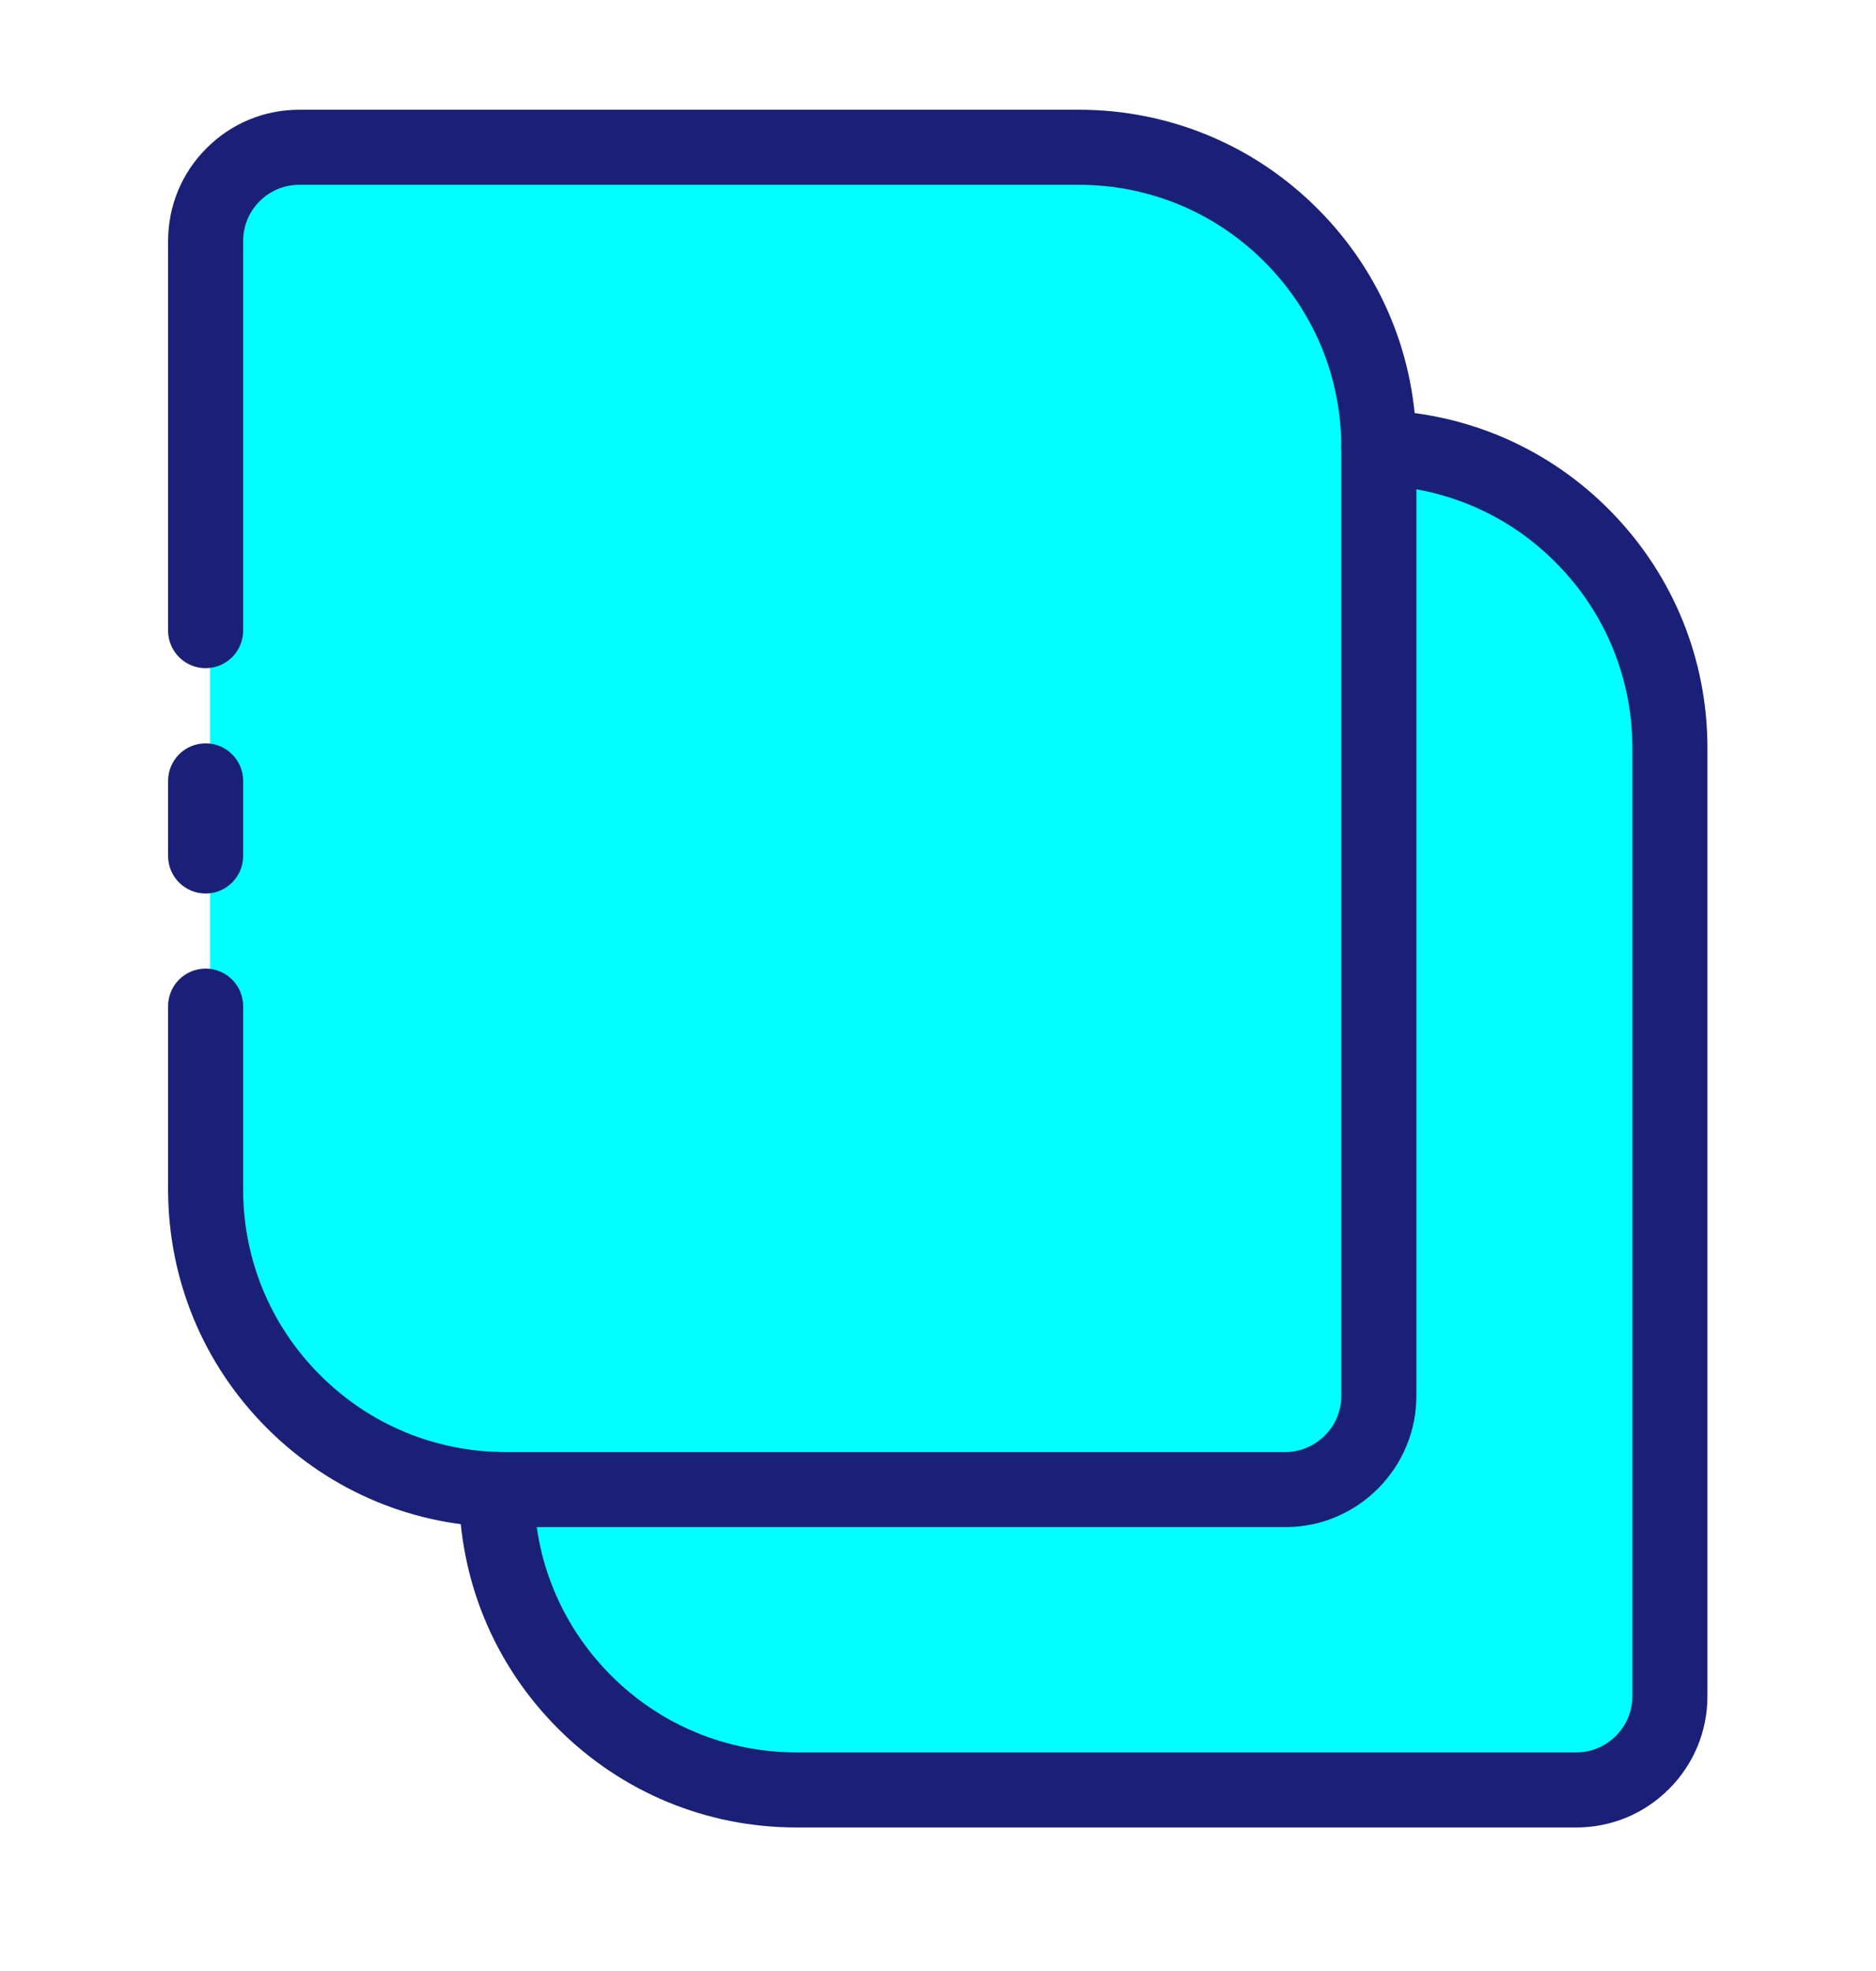
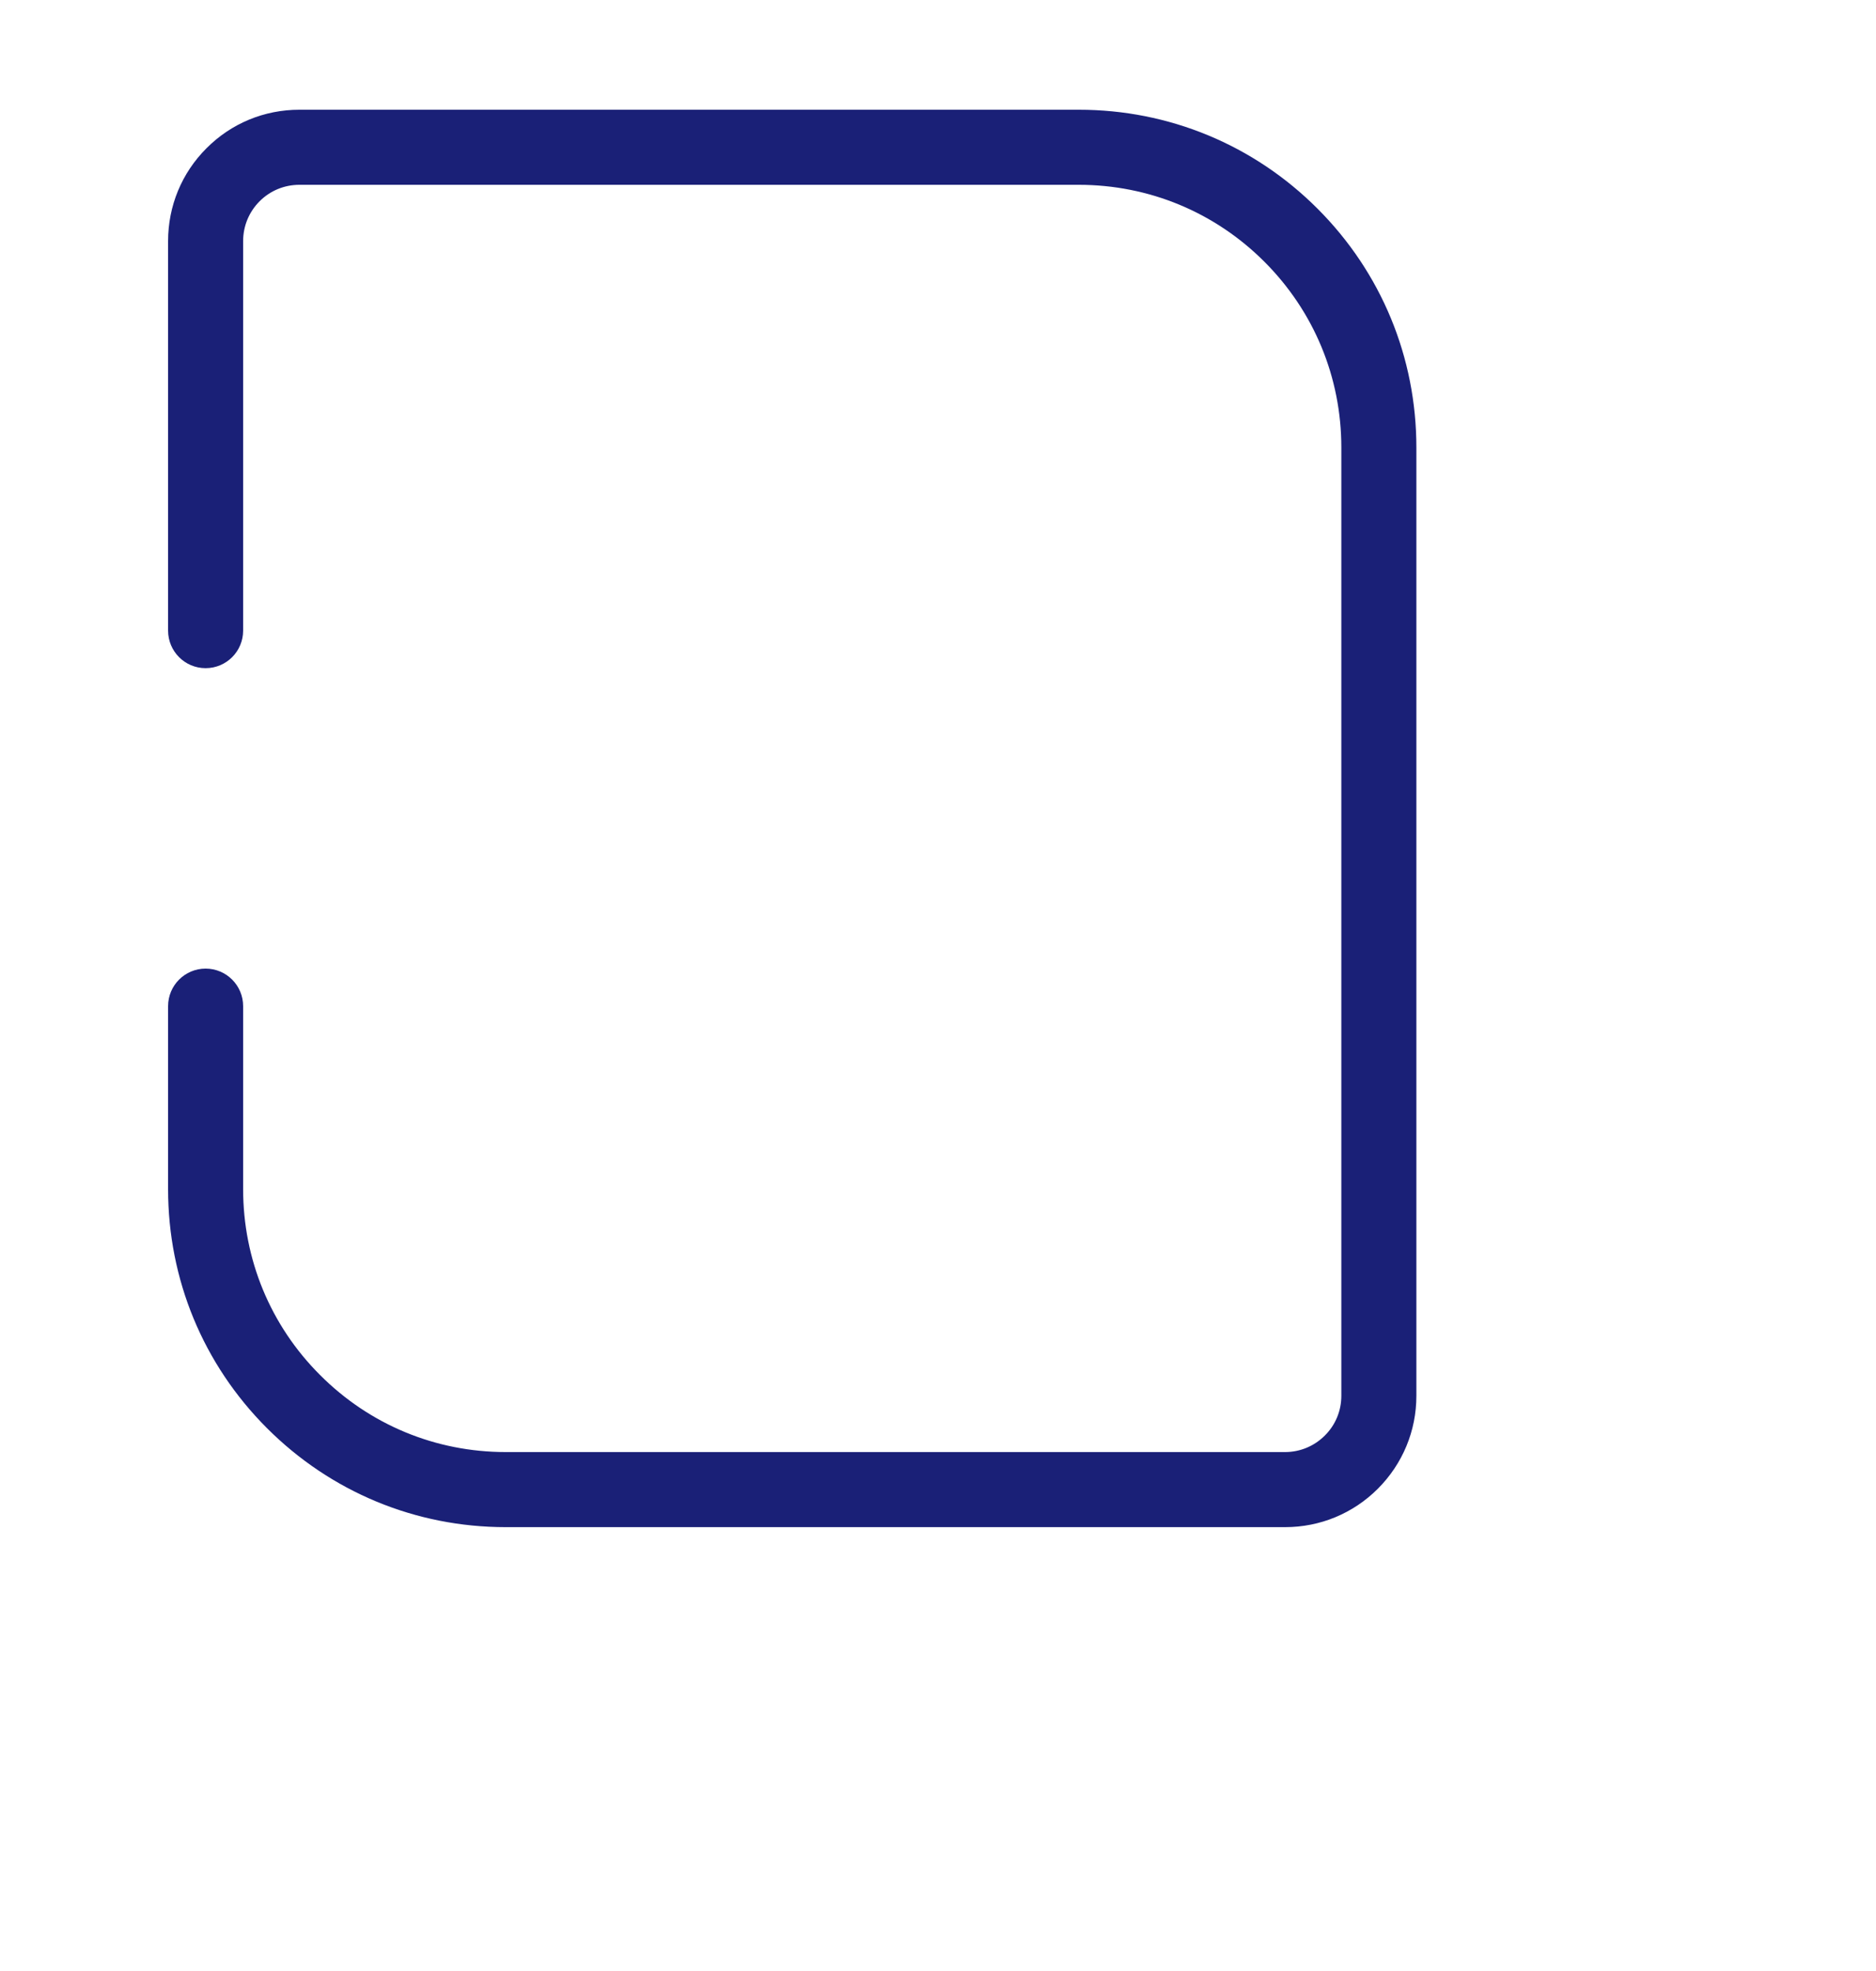
<svg xmlns="http://www.w3.org/2000/svg" width="20" height="21" viewBox="0 0 20 21" fill="none">
-   <path d="M14.729 4.798C14.729 4.798 16.04 4.931 16.68 5.691C17.32 6.451 17.88 6.731 17.92 8.571C17.96 10.411 17.92 16.491 17.92 16.491C17.92 16.491 17.72 18.531 17.56 18.731C17.4 18.931 16.96 19.211 16.32 19.131C15.68 19.051 8.56 19.091 8.56 19.091C8.56 19.091 6.28 18.611 5.88 17.651C5.48 16.691 5.44 15.731 5.44 15.731L14.729 4.798Z" fill="#00FFFF" />
-   <path d="M8.12 1.491C8.12 1.491 11.28 1.331 12.24 1.651C13.2 1.971 14.52 2.731 14.68 3.811C14.84 4.891 14.8 12.691 14.8 12.691C14.8 12.691 14.76 15.571 14.36 15.731C13.96 15.891 7.96 15.891 7.96 15.891C7.96 15.891 4.04 15.931 3.28 15.011C2.52 14.091 2.36 13.331 2.24 12.771C2.12 12.211 2.24 11.691 2.24 11.691V2.491C2.24 2.491 2.64 1.411 3.6 1.451C4.56 1.491 8.12 1.491 8.12 1.491Z" fill="#00FFFF" />
-   <path d="M16.803 19.471H8.494C7.533 19.471 6.629 19.097 5.949 18.417C5.269 17.737 4.894 16.832 4.894 15.871C4.894 15.65 5.073 15.47 5.294 15.47C5.515 15.47 5.694 15.648 5.694 15.869V15.871C5.694 16.619 5.986 17.322 6.514 17.851C7.043 18.38 7.747 18.671 8.494 18.671H16.803C16.963 18.671 17.113 18.609 17.227 18.495C17.34 18.382 17.403 18.231 17.403 18.071V7.97C17.403 7.238 17.122 6.545 16.612 6.02C16.103 5.494 15.419 5.193 14.688 5.17C14.467 5.164 14.294 4.979 14.3 4.758C14.307 4.538 14.493 4.363 14.712 4.371C15.653 4.4 16.532 4.787 17.187 5.463C17.842 6.138 18.203 7.029 18.203 7.97V18.071C18.203 18.445 18.057 18.797 17.793 19.061C17.528 19.326 17.177 19.471 16.803 19.471Z" fill="#1A2077" />
-   <path d="M2.192 9.52C1.971 9.52 1.792 9.341 1.792 9.12V8.32C1.792 8.099 1.971 7.92 2.192 7.92C2.413 7.92 2.592 8.099 2.592 8.32V9.12C2.592 9.341 2.413 9.52 2.192 9.52Z" fill="#1A2077" />
  <path d="M13.7 16.271H5.392C4.43 16.271 3.526 15.896 2.846 15.216C2.166 14.536 1.792 13.632 1.792 12.67V10.72C1.792 10.499 1.971 10.32 2.192 10.32C2.413 10.32 2.592 10.499 2.592 10.72V12.67C2.592 13.418 2.883 14.122 3.412 14.65C3.941 15.18 4.644 15.471 5.392 15.471H13.7C13.86 15.471 14.011 15.408 14.124 15.295C14.238 15.182 14.3 15.031 14.3 14.871V4.769C14.3 4.021 14.009 3.318 13.48 2.789C12.951 2.26 12.248 1.969 11.5 1.969H3.192C3.032 1.969 2.881 2.031 2.768 2.144C2.654 2.258 2.592 2.409 2.592 2.569V6.719C2.592 6.94 2.413 7.119 2.192 7.119C1.971 7.119 1.792 6.94 1.792 6.719V2.569C1.792 2.195 1.937 1.843 2.202 1.579C2.466 1.314 2.818 1.169 3.192 1.169H11.5C12.461 1.169 13.366 1.543 14.046 2.223C14.726 2.903 15.1 3.807 15.1 4.769V14.871C15.1 15.245 14.954 15.596 14.69 15.861C14.426 16.125 14.074 16.271 13.7 16.271Z" fill="#1A2077" />
</svg>